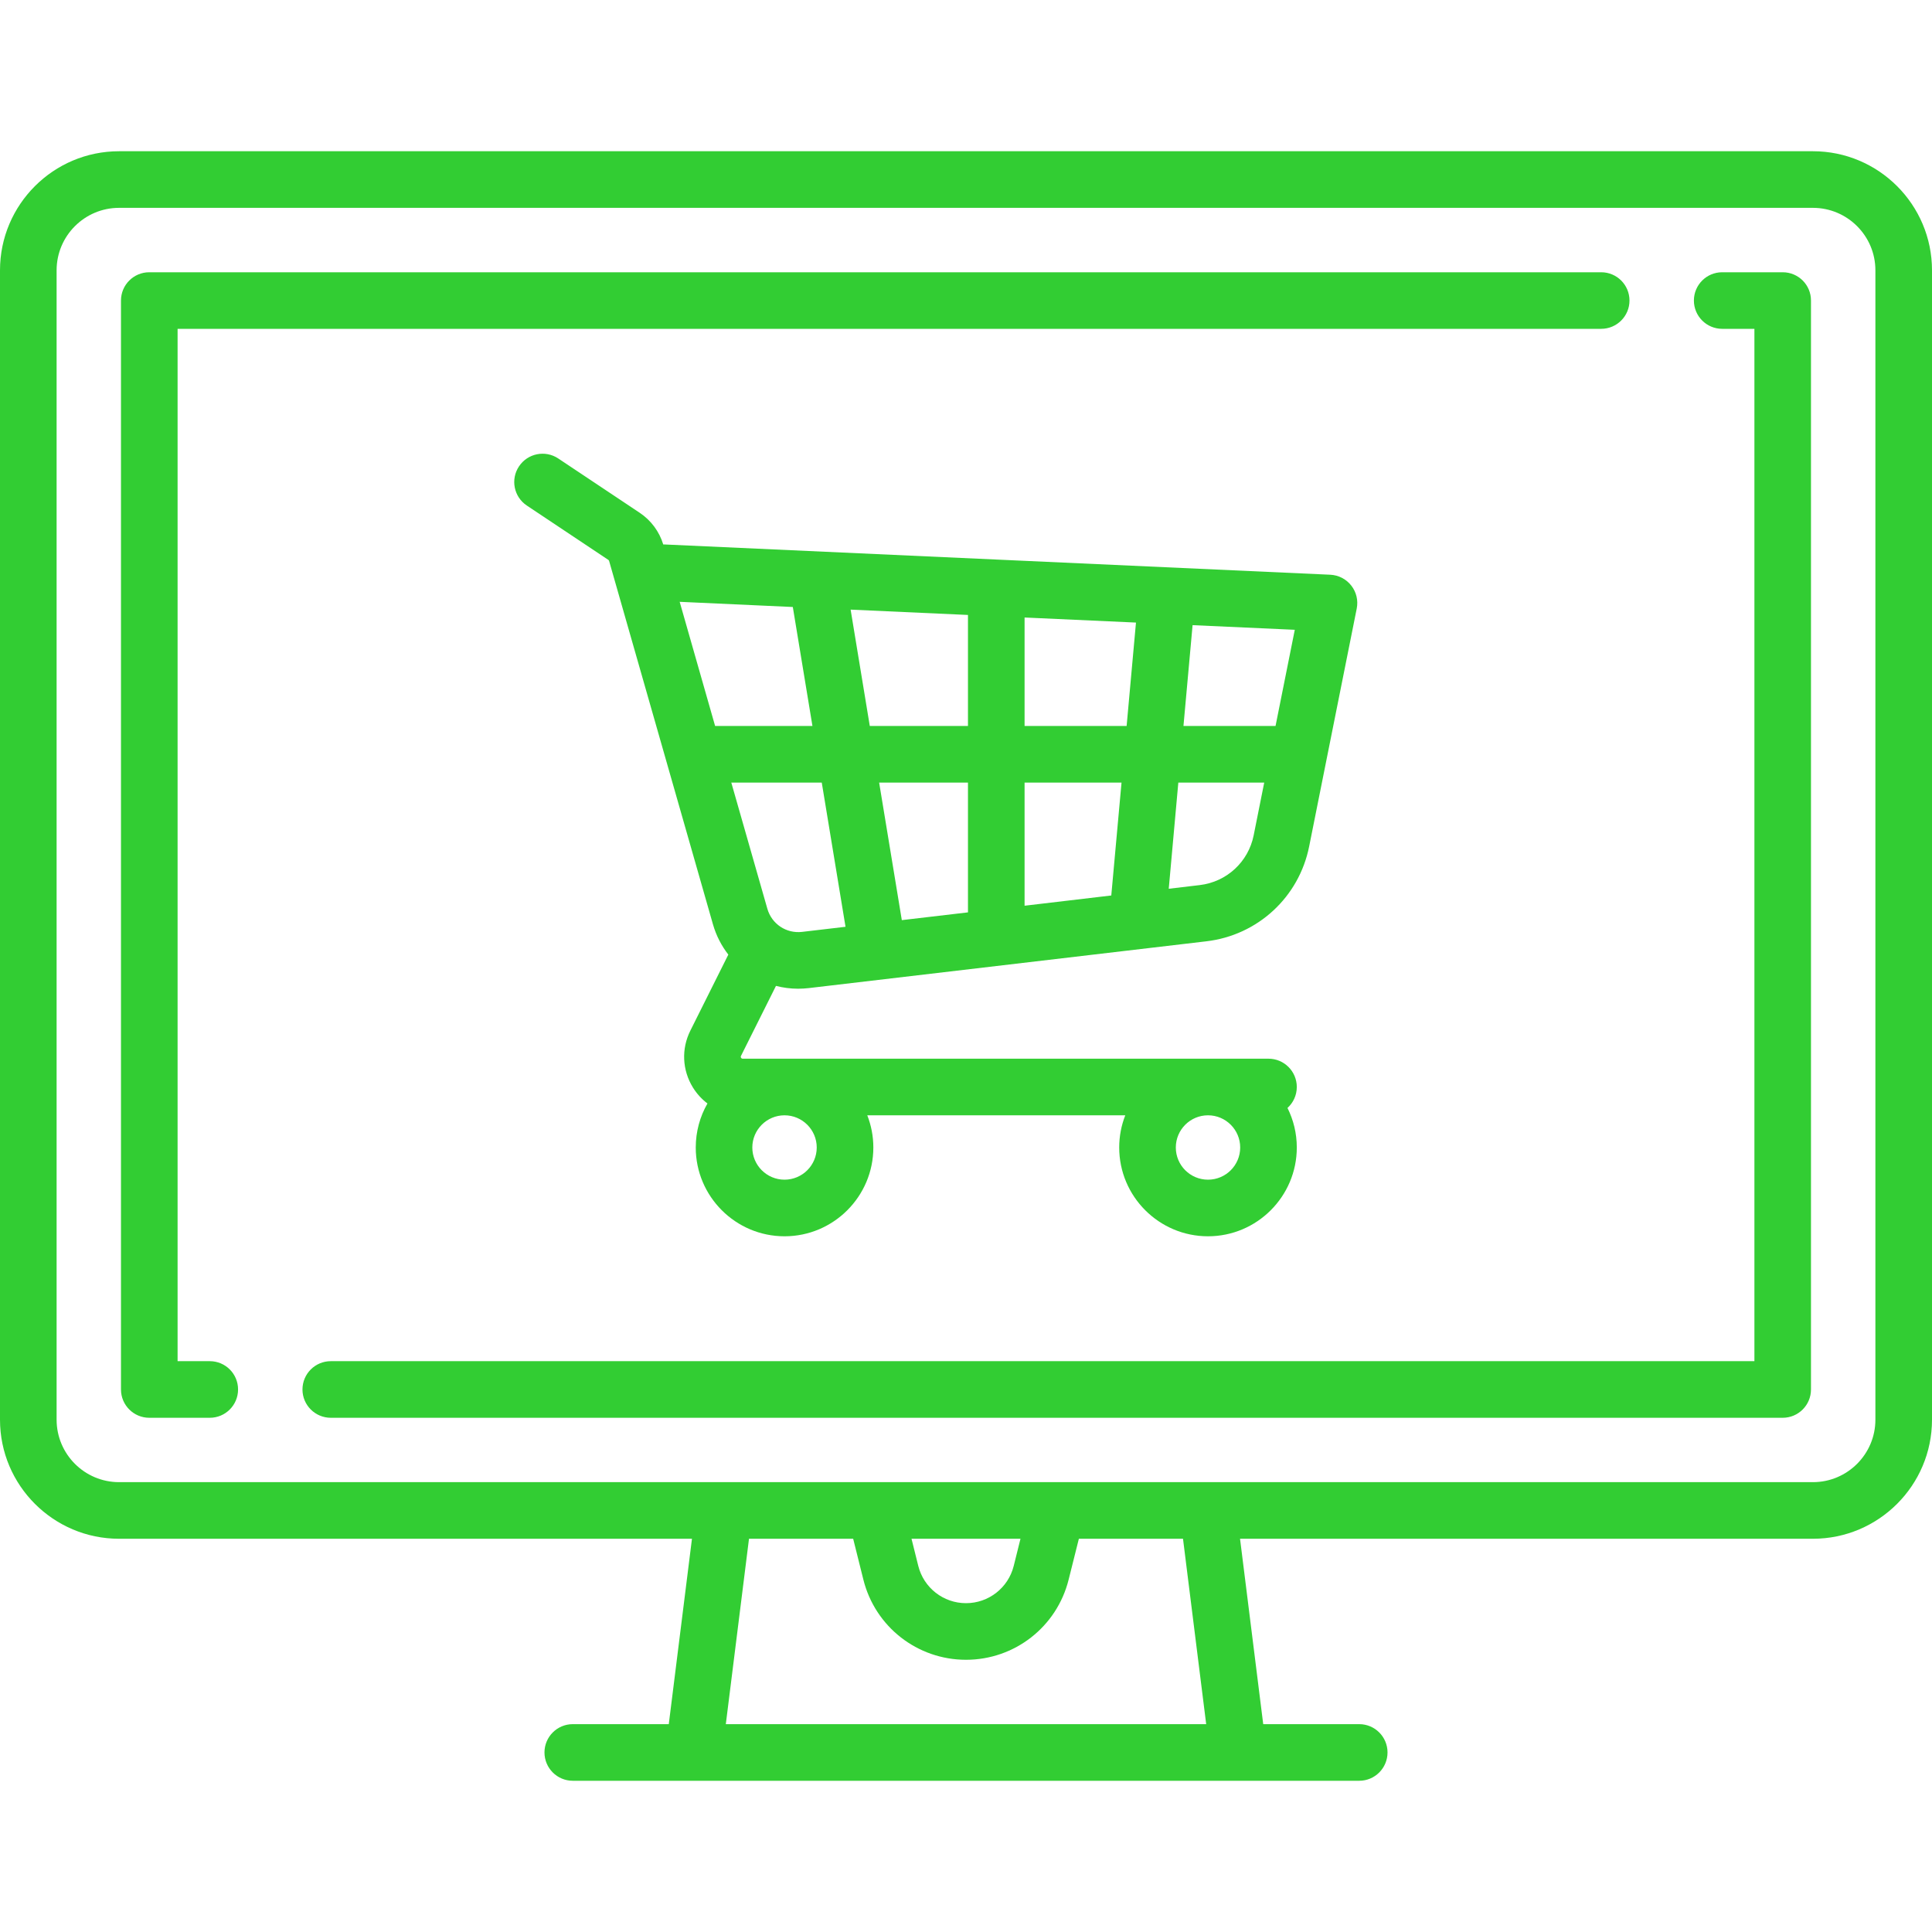
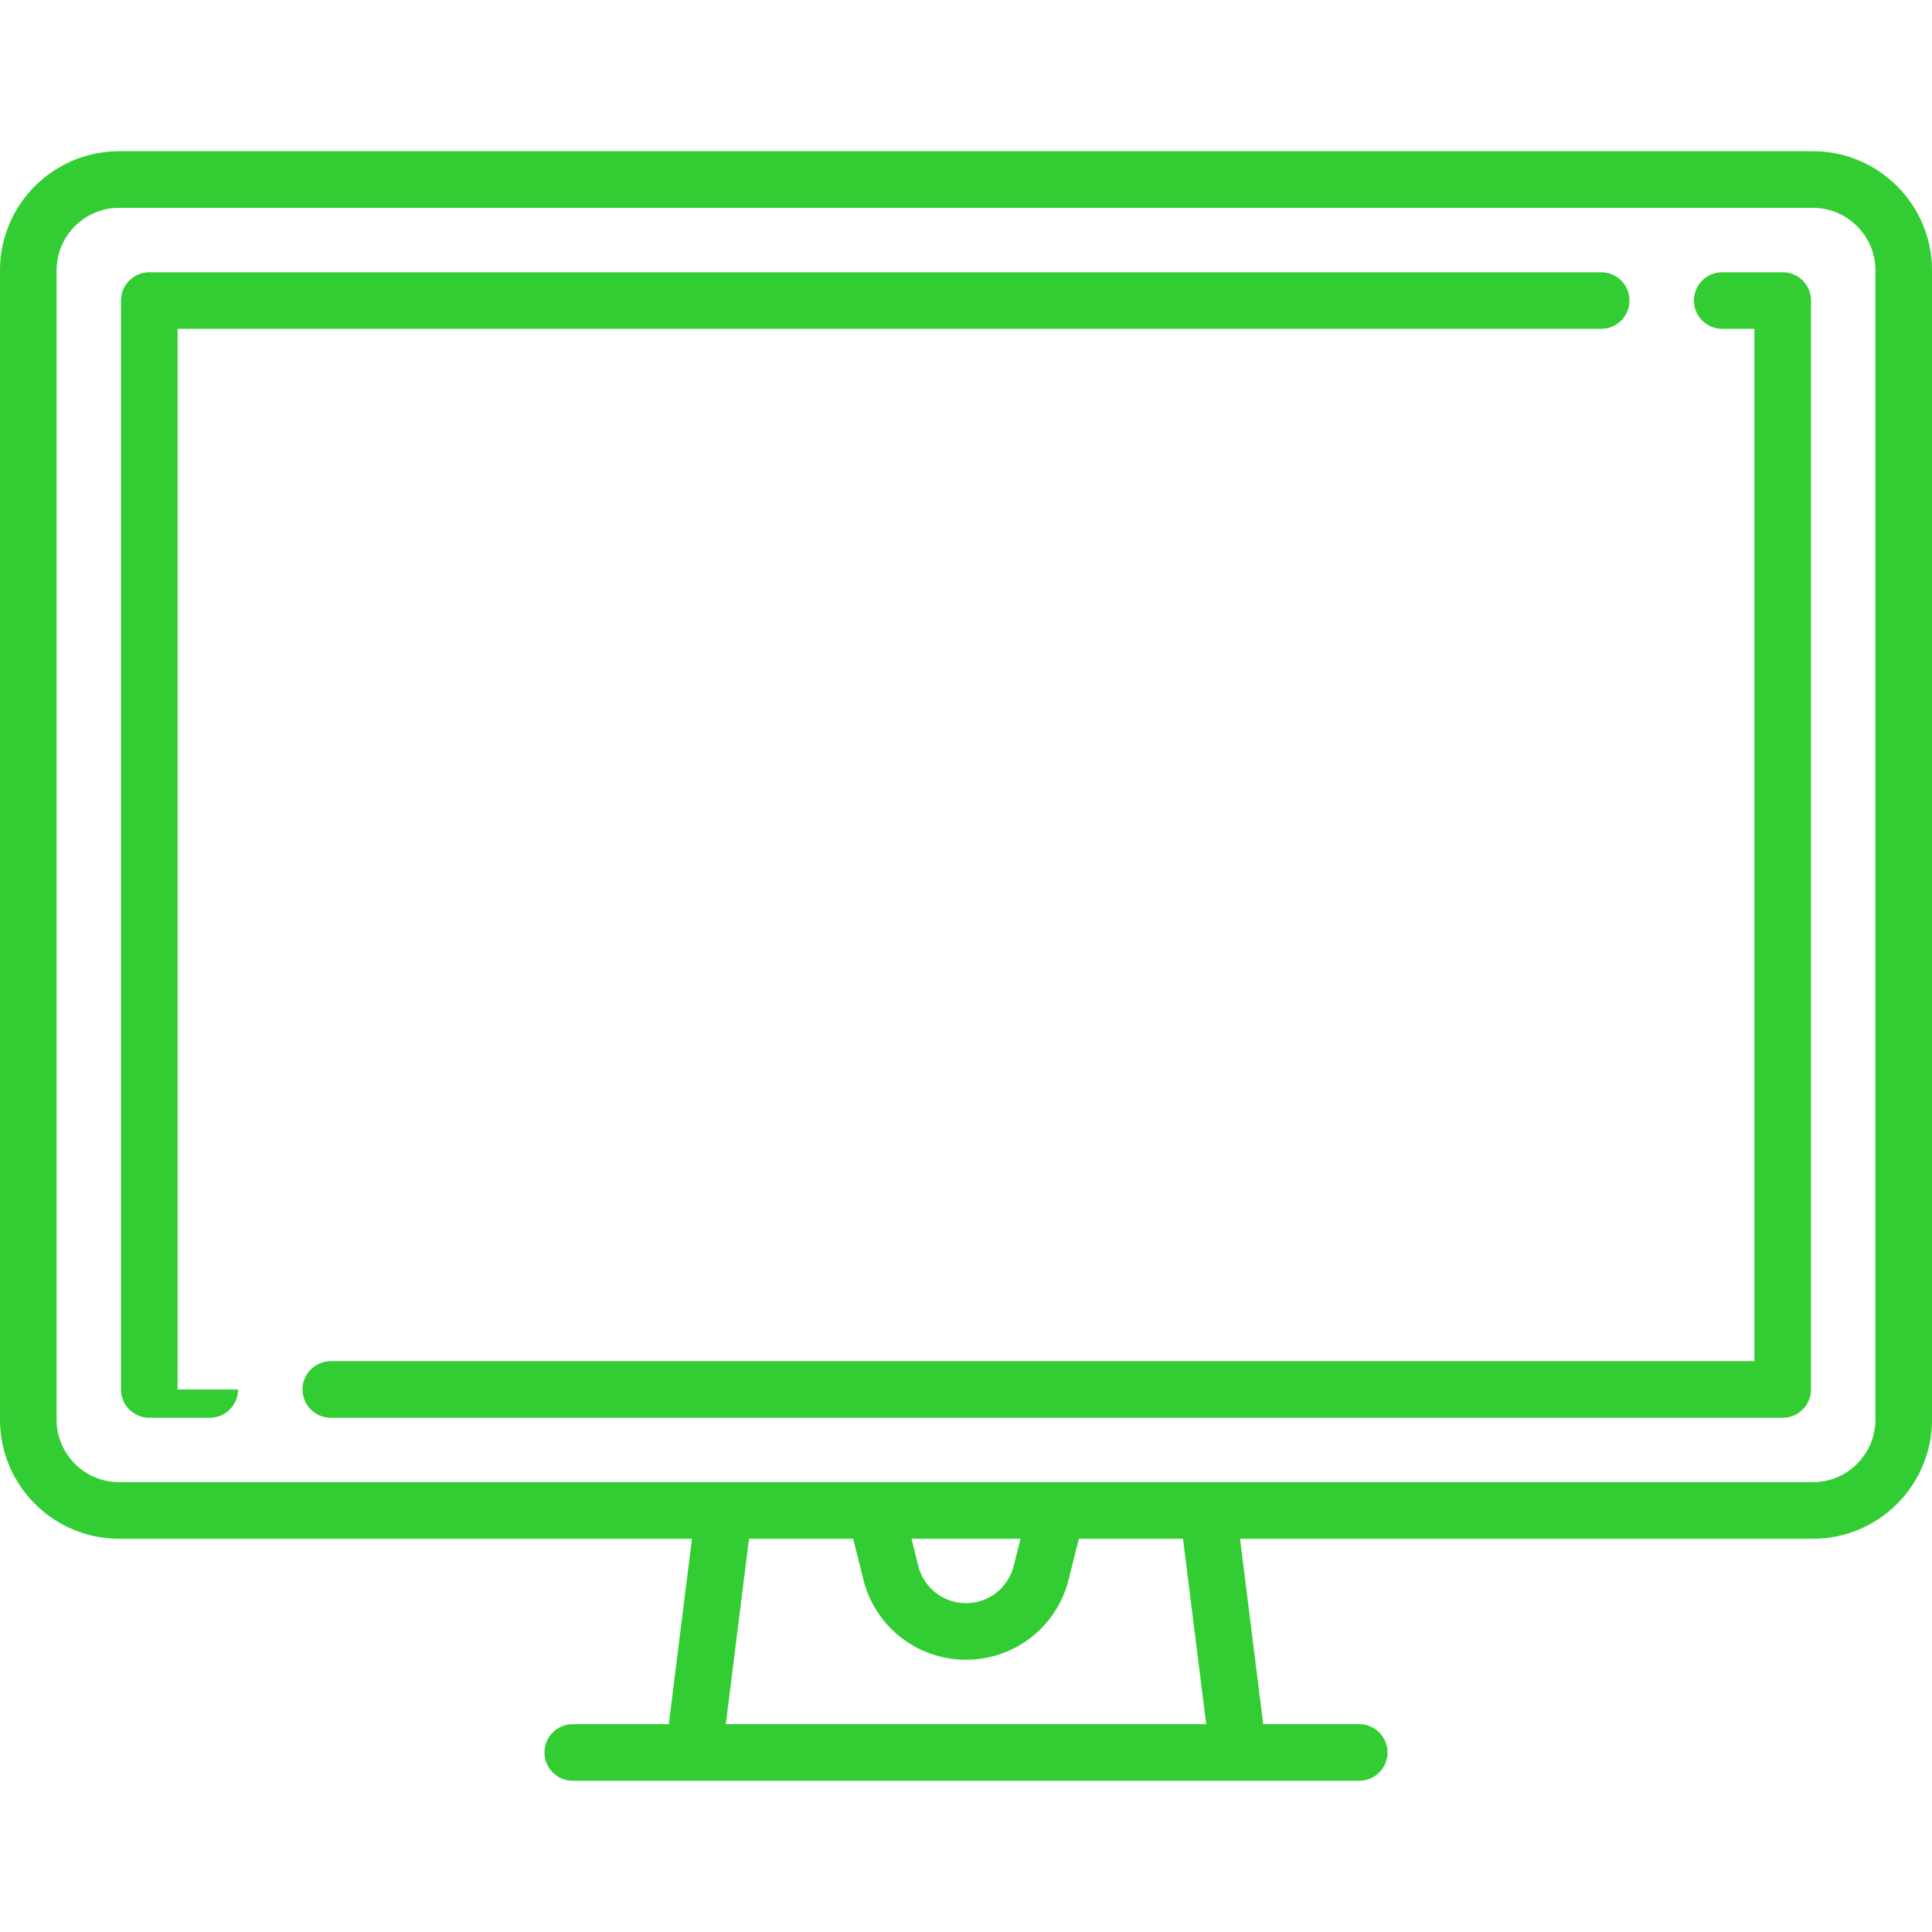
<svg xmlns="http://www.w3.org/2000/svg" width="50" height="50" viewBox="0 0 50 50" fill="none">
  <path d="M46.919 3.914H3.081C1.382 3.914 0 5.296 0 6.995V36.742C0 38.441 1.382 39.823 3.081 39.823H17.908L17.308 44.621H14.823C14.419 44.621 14.091 44.949 14.091 45.353C14.091 45.758 14.419 46.086 14.823 46.086H35.177C35.581 46.086 35.909 45.758 35.909 45.353C35.909 44.949 35.581 44.621 35.177 44.621H32.692L32.092 39.823H46.919C48.618 39.823 50 38.441 50 36.742V6.995C50 5.296 48.618 3.914 46.919 3.914ZM18.784 44.621L19.384 39.823H22.08L22.344 40.881C22.649 42.102 23.742 42.955 25 42.955C26.259 42.955 27.351 42.102 27.656 40.881L27.921 39.823H30.616L31.216 44.621H18.784ZM23.59 39.823H26.41L26.235 40.526C26.093 41.093 25.585 41.49 25 41.49C24.415 41.49 23.907 41.093 23.765 40.526L23.59 39.823ZM48.535 36.742C48.535 37.633 47.81 38.358 46.919 38.358H3.081C2.19 38.358 1.465 37.633 1.465 36.742V6.995C1.465 6.104 2.19 5.379 3.081 5.379H46.919C47.81 5.379 48.535 6.104 48.535 6.995V36.742Z" fill="#32CD33" />
-   <path d="M41.439 7.046H3.863C3.459 7.046 3.131 7.373 3.131 7.778V35.96C3.131 36.364 3.459 36.692 3.863 36.692H5.429C5.834 36.692 6.161 36.364 6.161 35.96C6.162 35.555 5.834 35.227 5.429 35.227H4.596V8.51H41.439C41.843 8.51 42.171 8.182 42.171 7.778C42.171 7.373 41.843 7.046 41.439 7.046Z" fill="#32CD33" />
+   <path d="M41.439 7.046H3.863C3.459 7.046 3.131 7.373 3.131 7.778V35.96C3.131 36.364 3.459 36.692 3.863 36.692H5.429C5.834 36.692 6.161 36.364 6.161 35.96H4.596V8.51H41.439C41.843 8.51 42.171 8.182 42.171 7.778C42.171 7.373 41.843 7.046 41.439 7.046Z" fill="#32CD33" />
  <path d="M46.136 7.046H44.57C44.166 7.046 43.838 7.373 43.838 7.778C43.838 8.182 44.166 8.51 44.57 8.51H45.404V35.227H8.561C8.156 35.227 7.828 35.555 7.828 35.96C7.828 36.364 8.156 36.692 8.561 36.692H46.136C46.541 36.692 46.868 36.364 46.868 35.96V7.778C46.869 7.373 46.541 7.046 46.136 7.046Z" fill="#32CD33" />
-   <path d="M34.971 15.155C34.84 14.986 34.641 14.884 34.428 14.874L17.206 14.091C17.192 14.091 17.179 14.091 17.165 14.091C17.063 13.756 16.848 13.466 16.556 13.271L14.447 11.865C14.111 11.641 13.656 11.732 13.432 12.069C13.207 12.405 13.298 12.86 13.635 13.084L15.744 14.49C15.754 14.497 15.761 14.507 15.764 14.518L18.451 23.921C18.535 24.214 18.672 24.477 18.849 24.705L17.867 26.671C17.63 27.144 17.655 27.695 17.933 28.145C18.034 28.308 18.162 28.447 18.309 28.558C18.116 28.894 18.006 29.283 18.006 29.697C18.006 30.964 19.037 31.995 20.304 31.995C21.571 31.995 22.602 30.964 22.602 29.697C22.602 29.403 22.546 29.122 22.445 28.864H29.122C29.021 29.122 28.965 29.403 28.965 29.697C28.965 30.964 29.996 31.995 31.263 31.995C32.53 31.995 33.561 30.964 33.561 29.697C33.561 29.329 33.474 28.982 33.32 28.674C33.468 28.54 33.561 28.346 33.561 28.131C33.561 27.727 33.233 27.399 32.829 27.399H19.222C19.211 27.399 19.194 27.399 19.179 27.375C19.164 27.351 19.172 27.335 19.177 27.326L20.082 25.515C20.266 25.562 20.458 25.588 20.655 25.588C20.745 25.588 20.837 25.582 20.929 25.572L31.22 24.361C32.55 24.205 33.619 23.218 33.881 21.905L35.112 15.75C35.154 15.54 35.103 15.323 34.971 15.155ZM31.263 28.864C31.723 28.864 32.096 29.238 32.096 29.697C32.096 30.157 31.723 30.53 31.263 30.53C30.803 30.53 30.43 30.157 30.43 29.697C30.43 29.238 30.803 28.864 31.263 28.864ZM20.303 28.864C20.763 28.864 21.137 29.238 21.137 29.697C21.137 30.157 20.763 30.53 20.303 30.53C19.844 30.53 19.47 30.157 19.47 29.697C19.47 29.238 19.844 28.864 20.303 28.864ZM18.507 18.788L17.59 15.575L20.518 15.709L21.026 18.788H18.507ZM20.758 24.117C20.349 24.165 19.972 23.913 19.859 23.518L18.926 20.253H21.267L21.882 23.985L20.758 24.117ZM25.051 23.612L23.339 23.813L22.752 20.253H25.051V23.612ZM25.051 18.788H22.51L22.014 15.777L25.051 15.915V18.788ZM28.76 23.175L26.516 23.44V20.253H29.025L28.76 23.175ZM29.157 18.788H26.516V15.981L29.399 16.112L29.157 18.788ZM32.445 21.618C32.307 22.307 31.746 22.824 31.049 22.906L30.247 23.001L30.495 20.253H32.718L32.445 21.618ZM33.011 18.788H30.628L30.864 16.179L33.509 16.299L33.011 18.788Z" fill="#32CD33" />
</svg>